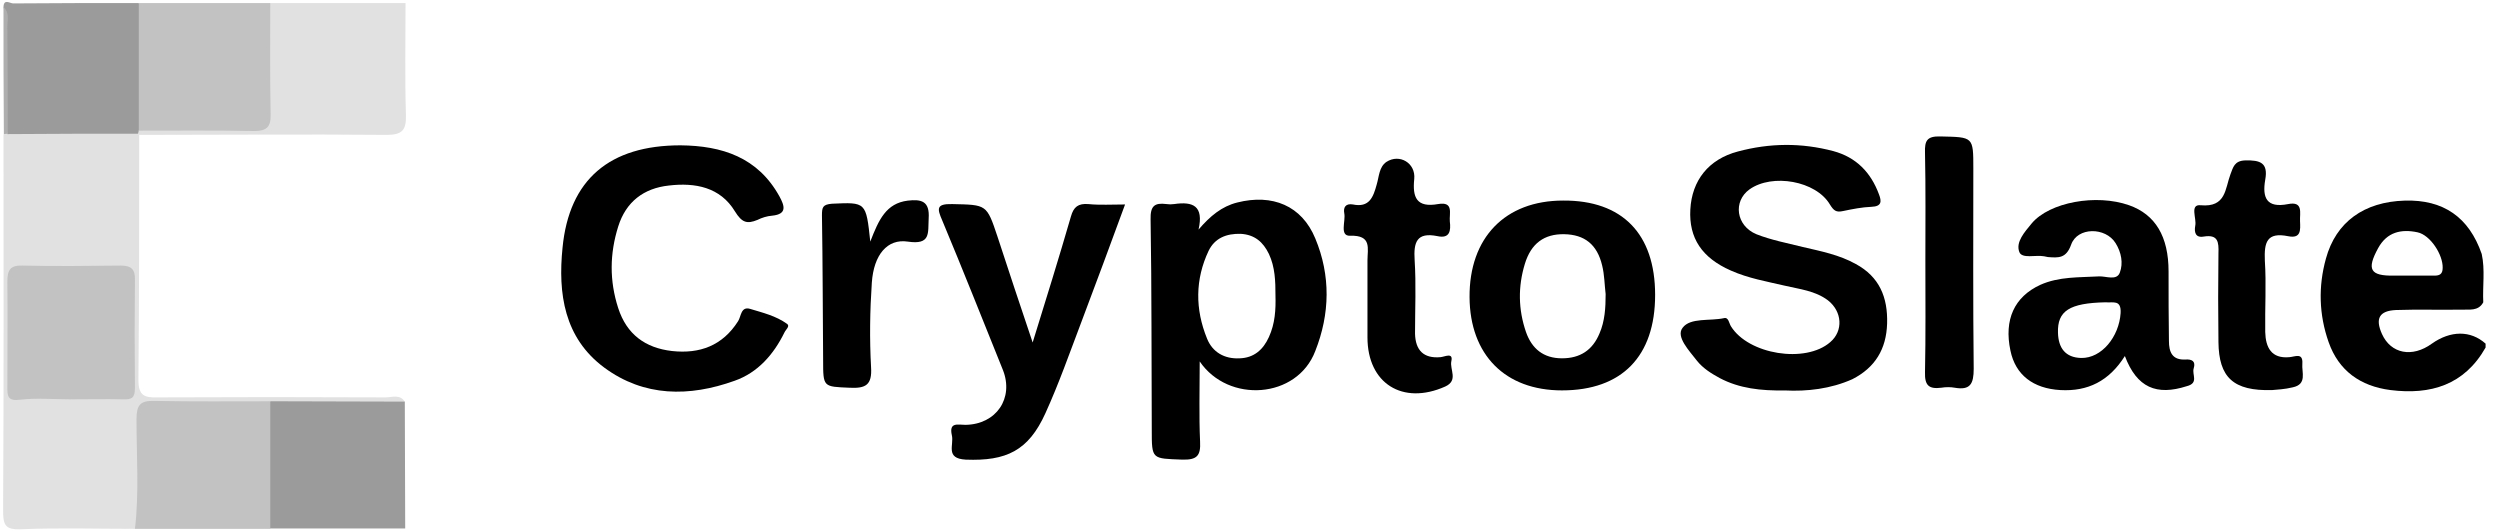
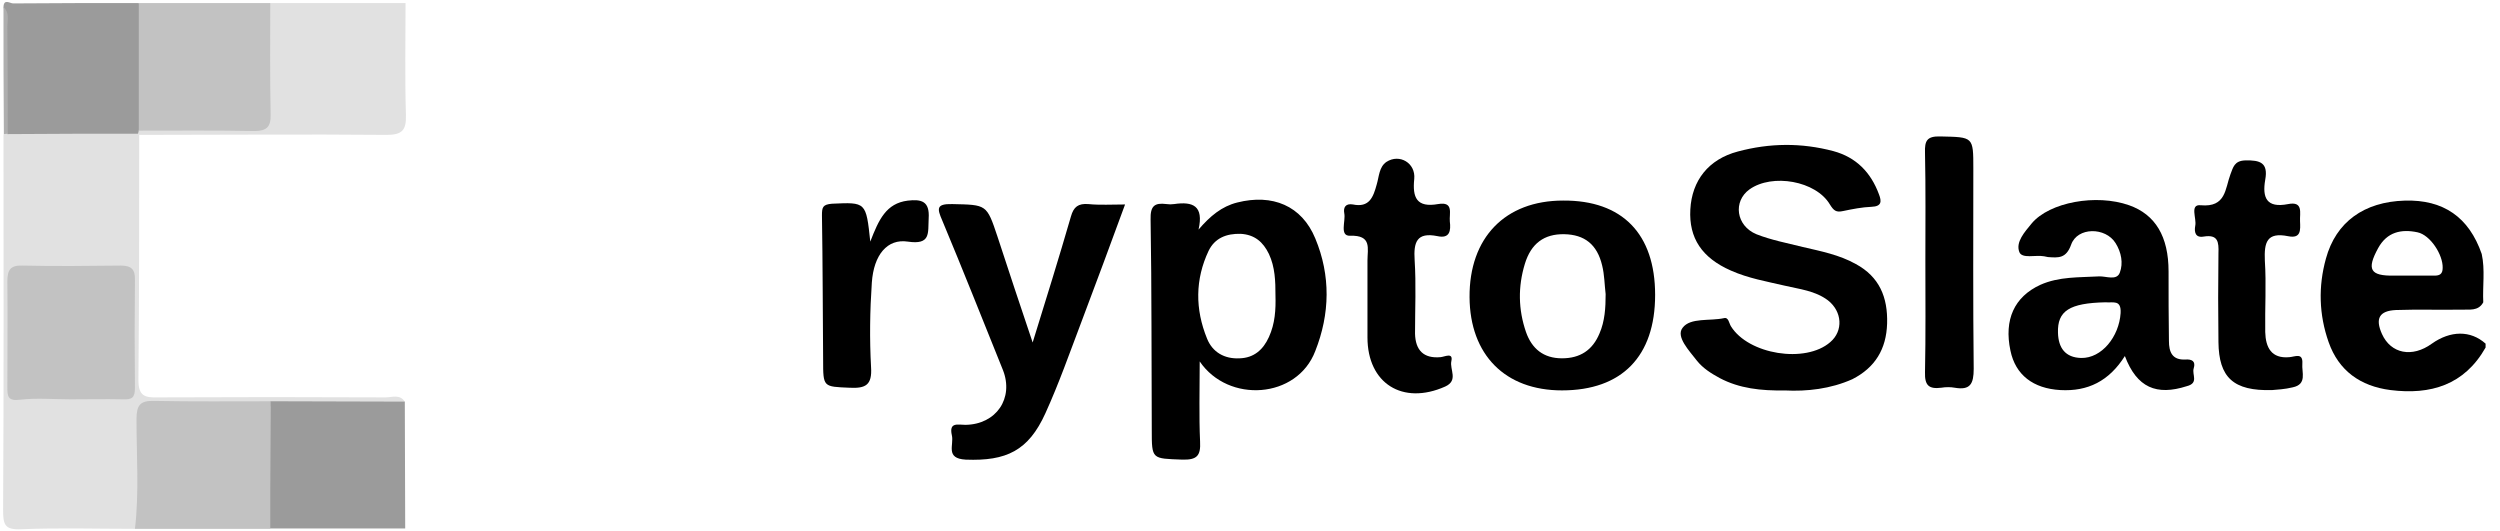
<svg xmlns="http://www.w3.org/2000/svg" fill="none" height="34" viewBox="0 0 160 34" width="160">
  <path d="M8.909 8.632C8.909 13.853 8.909 19.099 8.859 24.32C8.859 25.334 9.255 25.458 10.097 25.433C14.946 25.409 19.821 25.409 24.671 25.433C25.091 25.433 25.586 25.211 25.908 25.706C25.462 26.102 24.918 26.052 24.398 26.052C22.196 26.052 19.994 26.077 17.767 26.027C15.219 25.879 12.67 26.003 10.121 25.953C9.231 25.928 9.008 26.324 9.033 27.166C9.057 28.947 9.033 30.704 9.033 32.485C9.033 32.98 9.082 33.475 8.637 33.846C6.212 33.846 3.787 33.772 1.362 33.871C0.298 33.921 0.199 33.574 0.199 32.634C0.249 24.617 0.224 16.6 0.224 8.608C0.348 8.509 0.471 8.434 0.62 8.36C3.342 8.212 6.039 8.014 8.761 8.459C8.81 8.509 8.859 8.583 8.909 8.632Z" fill="#E1E1E1" />
  <path d="M25.955 0.195C25.955 2.595 25.906 4.971 25.98 7.371C26.005 8.336 25.733 8.633 24.743 8.633C19.473 8.583 14.202 8.633 8.907 8.633L8.833 8.559C8.808 8.386 8.882 8.262 9.031 8.188C10.862 7.767 12.693 8.039 14.549 7.99C16.899 7.94 16.899 7.965 16.899 5.639C16.899 4.328 16.899 3.016 16.899 1.705C16.899 1.16 16.899 0.641 17.27 0.195C20.19 0.195 23.06 0.195 25.955 0.195Z" fill="#E1E1E1" />
  <path d="M8.883 8.36C8.858 8.434 8.858 8.484 8.833 8.558C6.037 8.558 3.266 8.558 0.47 8.583C0.198 6.801 0.445 5.02 0.346 3.238C0.297 2.298 0.495 1.358 0.223 0.442C0.247 -0.102 0.643 0.219 0.841 0.219C3.514 0.195 6.211 0.195 8.883 0.195C9.526 2.916 9.526 5.638 8.883 8.36Z" fill="#9B9B9B" />
-   <path d="M17.298 25.68C20.168 25.68 23.038 25.704 25.908 25.704C25.908 28.401 25.933 31.123 25.933 33.82C23.038 33.82 20.168 33.82 17.273 33.82C16.654 31.123 16.63 28.401 17.298 25.68Z" fill="#9B9B9B" />
+   <path d="M17.298 25.68C20.168 25.68 23.038 25.704 25.908 25.704C25.908 28.401 25.933 31.123 25.933 33.82C23.038 33.82 20.168 33.82 17.273 33.82Z" fill="#9B9B9B" />
  <path d="M17.297 25.682C17.297 28.404 17.297 31.126 17.297 33.848C14.402 33.848 11.532 33.848 8.637 33.848C8.909 31.522 8.736 29.171 8.736 26.845C8.736 25.93 8.958 25.633 9.874 25.658C12.373 25.707 14.847 25.682 17.297 25.682Z" fill="#C2C2C2" />
  <path d="M8.883 8.361C8.883 5.639 8.883 2.917 8.883 0.195C11.679 0.195 14.5 0.195 17.296 0.195C17.296 2.571 17.271 4.946 17.32 7.322C17.345 8.113 17.073 8.386 16.281 8.386C13.807 8.336 11.357 8.361 8.883 8.361Z" fill="#C2C2C2" />
  <path d="M0.223 0.441C0.619 0.813 0.47 1.283 0.47 1.703C0.495 3.98 0.495 6.281 0.495 8.557C0.421 8.557 0.322 8.582 0.247 8.582C0.223 5.885 0.223 3.163 0.223 0.441Z" fill="#AEAEAE" />
  <path d="M114.218 24.988C112.709 25.013 111.323 24.864 110.061 24.196C109.517 23.899 108.997 23.578 108.601 23.083C108.107 22.439 107.241 21.549 107.686 20.979C108.181 20.311 109.443 20.559 110.334 20.361C110.63 20.287 110.655 20.683 110.779 20.88C111.892 22.687 115.554 23.281 117.138 21.895C117.979 21.177 117.905 19.94 116.99 19.223C116.173 18.604 115.159 18.505 114.218 18.282C113.055 18.01 111.892 17.812 110.779 17.317C108.923 16.501 108.082 15.239 108.181 13.408C108.28 11.552 109.344 10.191 111.224 9.696C113.253 9.152 115.282 9.127 117.336 9.671C118.796 10.067 119.736 11.032 120.256 12.443C120.429 12.888 120.429 13.21 119.786 13.235C119.167 13.259 118.548 13.383 117.955 13.507C117.509 13.606 117.361 13.482 117.113 13.086C116.222 11.577 113.426 11.082 111.967 12.121C110.903 12.888 111.101 14.447 112.412 14.991C113.352 15.363 114.391 15.56 115.381 15.808C116.544 16.08 117.707 16.303 118.771 16.897C120.28 17.713 120.825 19.025 120.775 20.707C120.726 22.34 120.008 23.528 118.548 24.27C117.163 24.889 115.653 25.062 114.218 24.988Z" fill="black" />
-   <path d="M43.549 9.301C46.221 9.326 48.498 10.068 49.883 12.567C50.205 13.161 50.403 13.705 49.413 13.804C49.092 13.829 48.77 13.928 48.473 14.076C47.805 14.348 47.483 14.249 47.038 13.532C46.098 11.973 44.489 11.676 42.807 11.874C41.199 12.047 40.06 12.913 39.565 14.497C39.021 16.229 38.996 17.961 39.565 19.718C40.11 21.401 41.297 22.267 43.005 22.465C44.786 22.662 46.246 22.118 47.236 20.559C47.434 20.262 47.409 19.594 48.003 19.767C48.819 20.015 49.661 20.213 50.378 20.732C50.576 20.881 50.279 21.104 50.205 21.277C49.512 22.687 48.498 23.85 47.013 24.37C44.118 25.409 41.223 25.409 38.675 23.528C36.101 21.623 35.705 18.778 36.002 15.858C36.423 11.478 39.021 9.301 43.549 9.301Z" fill="black" />
  <path d="M66.09 21.92C66.956 19.124 67.773 16.501 68.54 13.853C68.713 13.235 69.01 13.012 69.653 13.061C70.395 13.136 71.138 13.086 72.004 13.086C71.064 15.635 70.148 18.134 69.208 20.608C68.465 22.563 67.773 24.542 66.906 26.448C65.818 28.848 64.407 29.516 61.809 29.417C60.473 29.343 61.067 28.477 60.919 27.858C60.721 26.992 61.315 27.19 61.785 27.19C63.764 27.165 64.902 25.483 64.185 23.676C62.898 20.485 61.636 17.293 60.3 14.101C59.978 13.358 59.904 13.037 60.943 13.061C63.145 13.111 63.145 13.061 63.838 15.14C64.556 17.342 65.298 19.569 66.09 21.92Z" fill="black" />
  <path d="M87.518 19.023C87.518 18.231 87.518 17.464 87.518 16.672C87.518 15.905 87.815 15.039 86.405 15.088C85.712 15.113 86.133 14.148 86.034 13.653C85.959 13.258 86.133 13.01 86.578 13.084C87.642 13.307 87.889 12.614 88.112 11.798C88.26 11.303 88.26 10.684 88.731 10.362C89.572 9.818 90.611 10.437 90.512 11.451C90.388 12.639 90.661 13.307 92.046 13.059C93.061 12.886 92.739 13.678 92.789 14.173C92.863 14.767 92.789 15.287 91.997 15.113C90.661 14.841 90.463 15.509 90.537 16.647C90.636 18.206 90.562 19.765 90.562 21.349C90.586 22.413 91.106 22.957 92.195 22.858C92.467 22.833 93.011 22.536 92.888 23.105C92.764 23.65 93.358 24.343 92.492 24.739C89.77 25.951 87.518 24.541 87.518 21.596C87.518 20.755 87.518 19.889 87.518 19.023Z" fill="black" />
  <path d="M145.42 24.964C142.921 25.038 142.006 24.147 141.981 21.895C141.956 19.99 141.956 18.11 141.981 16.204C142.006 15.487 141.956 14.992 141.041 15.14C140.496 15.239 140.422 14.843 140.496 14.447C140.595 13.977 140.125 13.062 140.843 13.136C142.476 13.285 142.402 12.072 142.748 11.157C142.921 10.711 142.996 10.291 143.688 10.266C144.653 10.241 145.173 10.414 144.975 11.503C144.777 12.641 145.049 13.334 146.435 13.062C147.425 12.864 147.177 13.631 147.202 14.151C147.227 14.72 147.276 15.289 146.435 15.116C145.074 14.843 144.901 15.511 144.95 16.674C145.049 18.184 144.95 19.718 144.975 21.252C145 22.242 145.371 22.959 146.509 22.86C146.88 22.836 147.4 22.539 147.35 23.281C147.301 23.825 147.672 24.593 146.732 24.79C146.237 24.914 145.693 24.939 145.42 24.964Z" fill="black" />
  <path d="M123.224 16.675C123.224 14.373 123.249 12.072 123.2 9.771C123.175 9.004 123.323 8.707 124.189 8.732C126.293 8.781 126.293 8.732 126.293 10.786C126.293 15.066 126.268 19.347 126.317 23.603C126.317 24.568 126.095 24.988 125.105 24.815C124.833 24.766 124.536 24.766 124.239 24.815C123.447 24.914 123.175 24.667 123.2 23.826C123.249 21.45 123.224 19.05 123.224 16.675Z" fill="black" />
  <path d="M55.698 15.463C56.243 14.052 56.713 13.013 58.099 12.84C58.965 12.741 59.509 12.865 59.435 13.978C59.385 14.918 59.583 15.685 58.099 15.463C56.787 15.265 55.921 16.304 55.797 18.086C55.674 19.892 55.649 21.698 55.748 23.505C55.822 24.643 55.401 24.865 54.387 24.816C52.68 24.742 52.68 24.791 52.68 23.034C52.655 19.941 52.655 16.873 52.605 13.78C52.605 13.261 52.655 13.087 53.249 13.038C55.426 12.939 55.426 12.914 55.698 15.463Z" fill="black" />
  <path d="M4.529 25.557C3.44 25.557 2.351 25.458 1.287 25.582C0.495 25.681 0.471 25.359 0.471 24.79C0.471 22.538 0.495 20.262 0.471 18.01C0.471 17.268 0.669 16.971 1.436 16.996C3.539 17.045 5.642 17.02 7.721 16.996C8.413 16.996 8.661 17.243 8.636 17.936C8.611 20.237 8.611 22.538 8.636 24.839C8.636 25.458 8.438 25.582 7.869 25.557C6.756 25.532 5.642 25.557 4.529 25.557Z" fill="#C2C2C2" />
  <path d="M155.638 21.994C154.376 22.91 153.015 22.638 152.446 21.376C152.001 20.386 152.273 19.891 153.337 19.842C154.723 19.792 156.133 19.842 157.519 19.817C158.014 19.792 158.608 19.941 158.929 19.347C158.88 18.308 159.053 17.268 158.83 16.254C158.014 13.903 156.381 12.765 153.906 12.839C151.308 12.914 149.502 14.2 148.859 16.551C148.364 18.332 148.413 20.139 149.032 21.896C149.675 23.727 151.061 24.716 152.991 24.964C155.564 25.285 157.717 24.642 159.078 22.242C159.078 22.168 159.078 22.069 159.078 21.994C158.113 21.128 156.826 21.153 155.638 21.994ZM152.199 15.883C152.768 14.844 153.684 14.646 154.723 14.868C155.539 15.041 156.356 16.303 156.331 17.145C156.331 17.541 156.133 17.64 155.812 17.64C155.242 17.64 154.649 17.64 154.079 17.64C153.783 17.64 153.51 17.64 153.213 17.64C151.679 17.664 151.457 17.244 152.199 15.883Z" fill="black" />
  <path d="M84.179 15.262C83.313 13.159 81.433 12.392 79.181 12.961C78.191 13.209 77.449 13.827 76.707 14.693C77.053 13.159 76.335 12.887 75.148 13.06C74.974 13.085 74.826 13.085 74.653 13.06C73.886 12.961 73.614 13.184 73.638 14.05C73.713 18.528 73.688 23.032 73.713 27.51C73.713 29.416 73.713 29.341 75.667 29.416C76.608 29.44 76.855 29.168 76.805 28.253C76.731 26.62 76.781 24.962 76.781 23.131C78.612 25.828 83.016 25.531 84.179 22.463C85.119 20.087 85.169 17.638 84.179 15.262ZM81.21 21.572C80.839 22.389 80.245 22.908 79.329 22.933C78.364 22.982 77.597 22.537 77.251 21.671C76.484 19.79 76.484 17.885 77.35 16.054C77.746 15.238 78.488 14.941 79.403 14.965C80.294 15.015 80.839 15.485 81.21 16.252C81.606 17.093 81.63 18.009 81.63 18.9C81.655 19.815 81.606 20.706 81.21 21.572Z" fill="black" />
  <path d="M140.396 23.578C140.544 23.108 140.272 22.984 139.876 23.009C139.01 23.058 138.812 22.514 138.812 21.821C138.788 20.337 138.788 18.852 138.788 17.367C138.788 15.14 137.946 13.73 136.264 13.136C134.161 12.394 131.167 12.938 130.028 14.299C129.583 14.844 128.989 15.487 129.237 16.13C129.41 16.576 130.276 16.303 130.82 16.402C130.894 16.427 130.993 16.427 131.068 16.452C131.736 16.501 132.231 16.551 132.552 15.66C132.948 14.522 134.754 14.522 135.398 15.561C135.769 16.155 135.893 16.848 135.67 17.442C135.472 17.986 134.779 17.664 134.334 17.689C133.072 17.763 131.785 17.689 130.573 18.233C128.915 19 128.247 20.46 128.668 22.44C128.989 23.999 130.127 24.865 131.859 24.964C133.616 25.063 134.977 24.395 135.992 22.786C136.759 24.815 138.021 25.335 139.951 24.716C140.742 24.518 140.272 23.974 140.396 23.578ZM135.719 20.04C135.62 21.549 134.507 22.935 133.196 22.91C132.181 22.885 131.736 22.267 131.711 21.302C131.662 19.891 132.453 19.396 134.754 19.347C135.225 19.396 135.769 19.149 135.719 20.04Z" fill="black" />
  <path d="M100.039 12.836C96.327 12.836 94.026 15.211 94.051 19.022C94.076 22.709 96.327 24.985 99.965 24.985C103.8 24.985 105.928 22.808 105.928 18.874C105.928 14.964 103.825 12.811 100.039 12.836ZM102.365 21.348C101.919 22.412 101.128 22.932 99.965 22.932C98.777 22.932 98.035 22.313 97.663 21.249C97.169 19.814 97.144 18.354 97.589 16.894C97.985 15.583 98.826 14.964 100.113 14.989C101.4 15.014 102.216 15.632 102.538 16.993C102.687 17.587 102.687 18.206 102.761 18.824C102.761 19.69 102.711 20.556 102.365 21.348Z" fill="black" />
</svg>